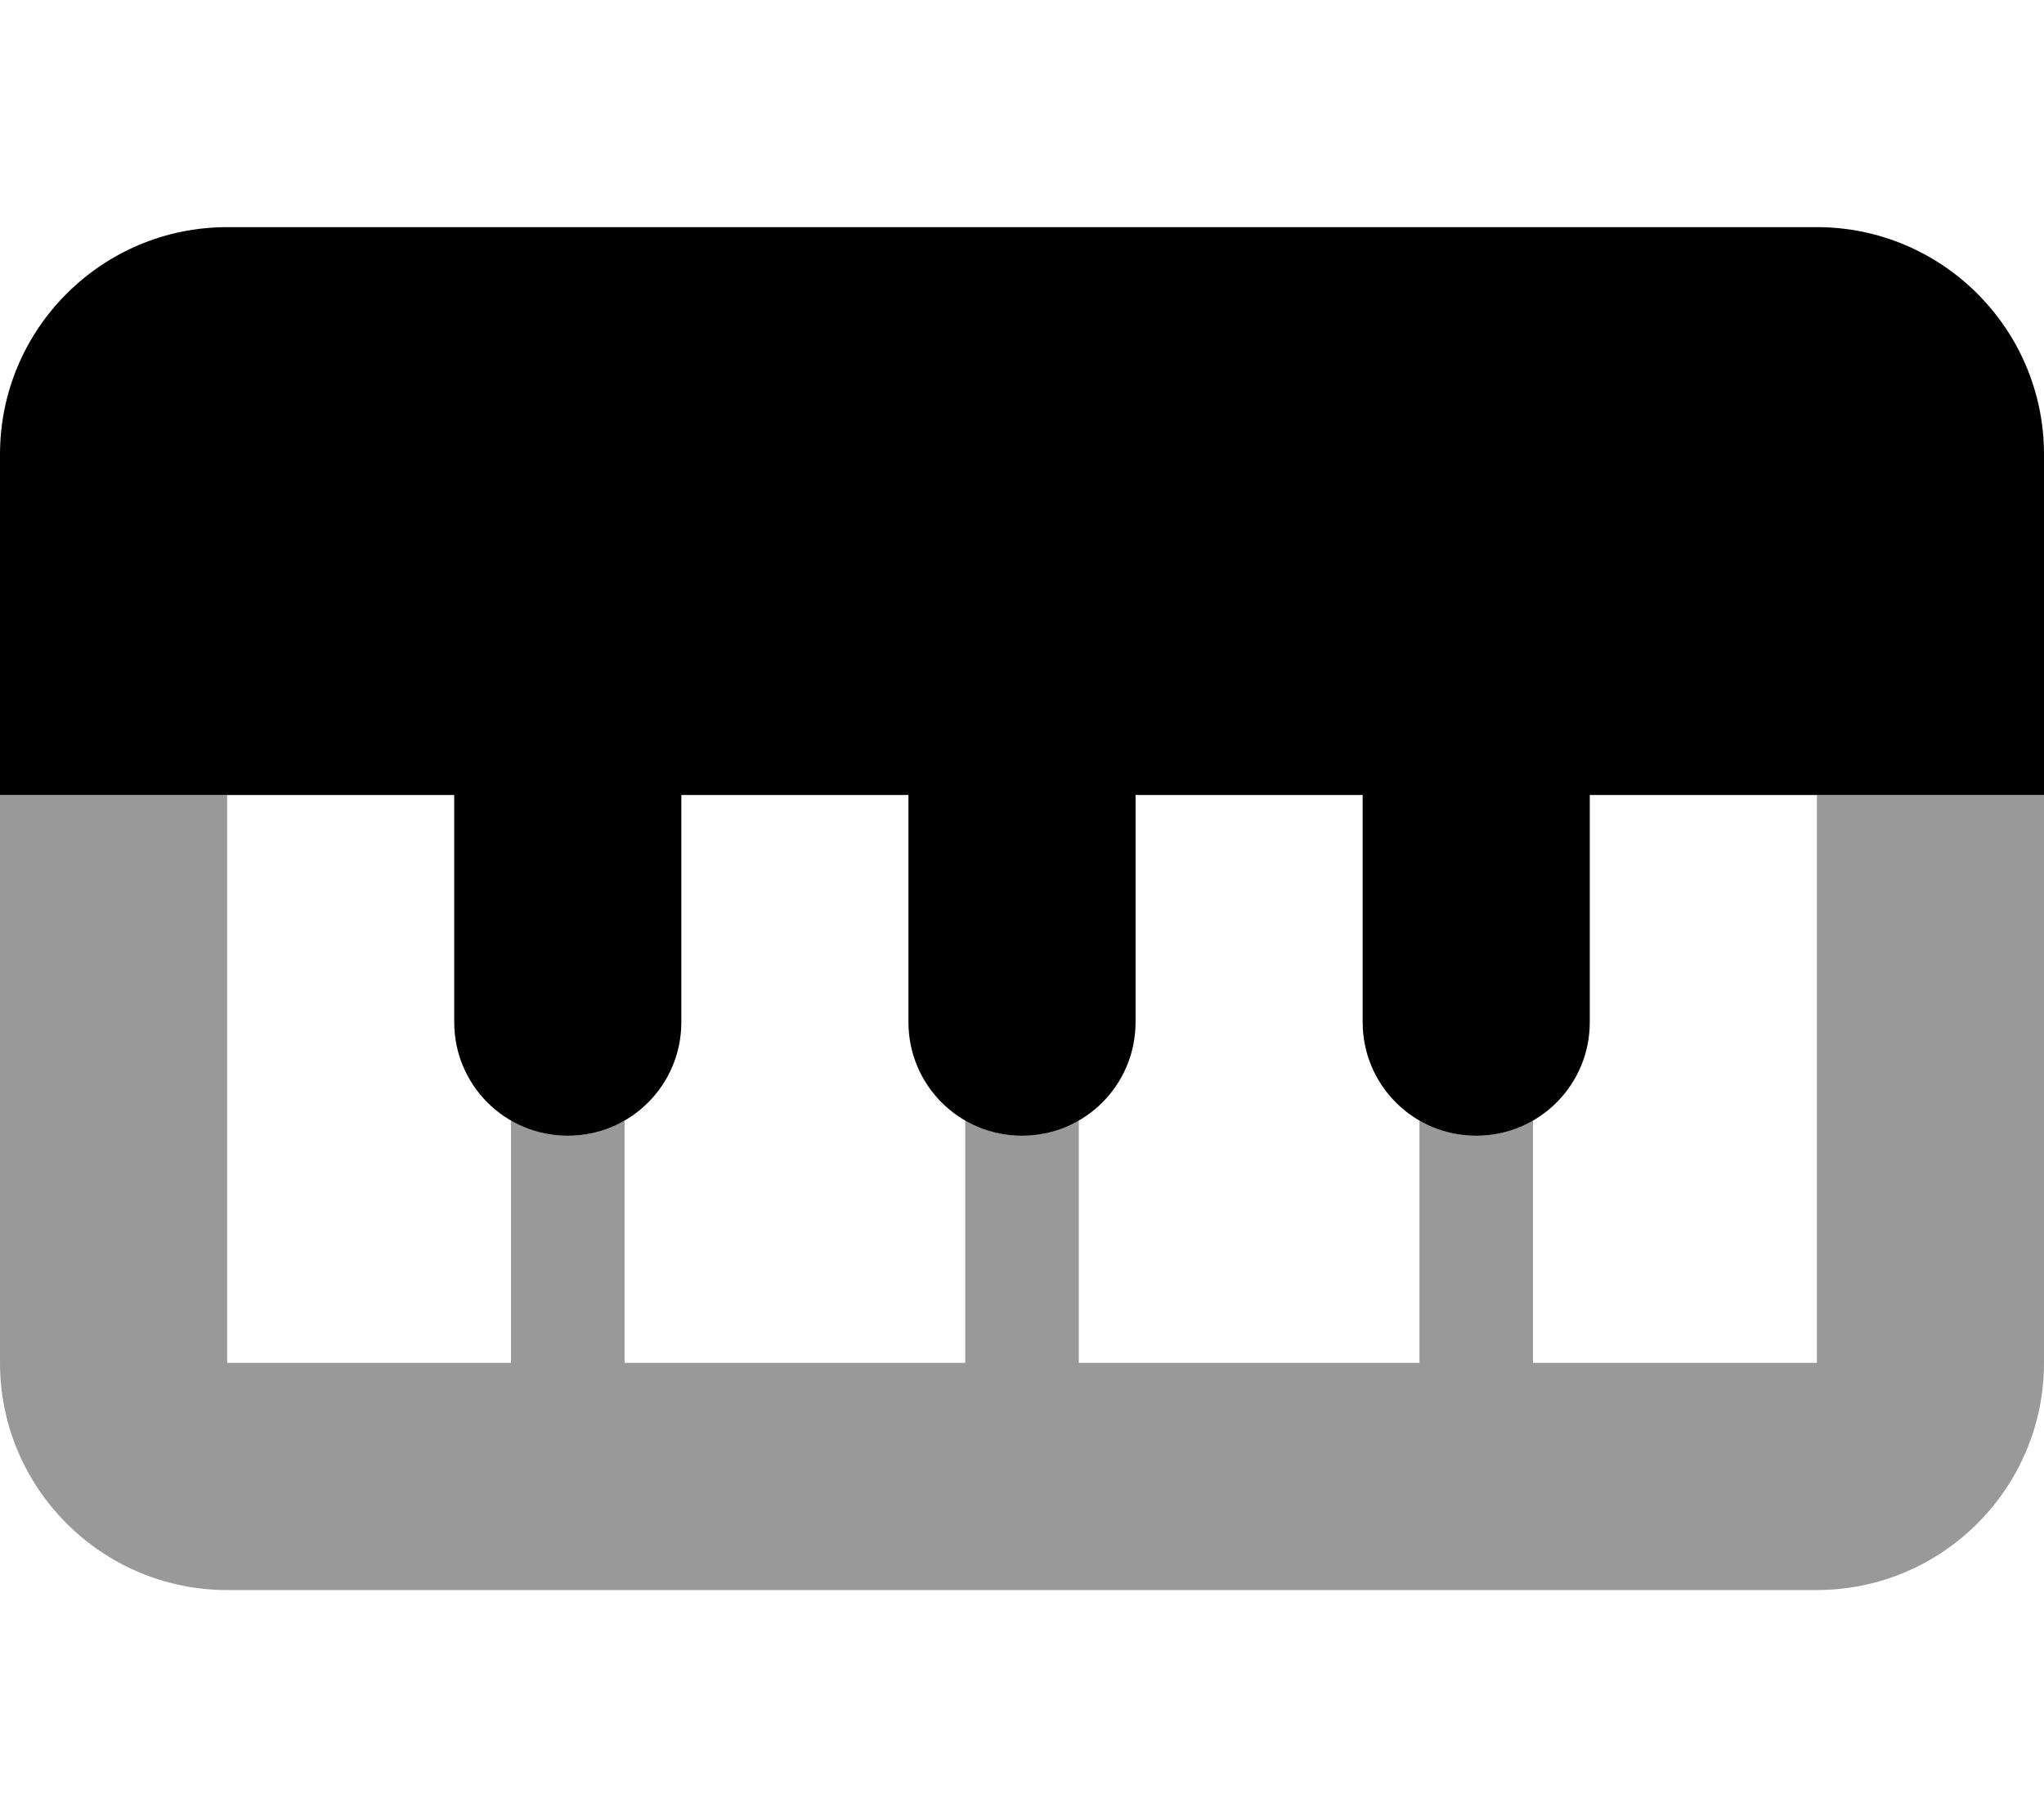
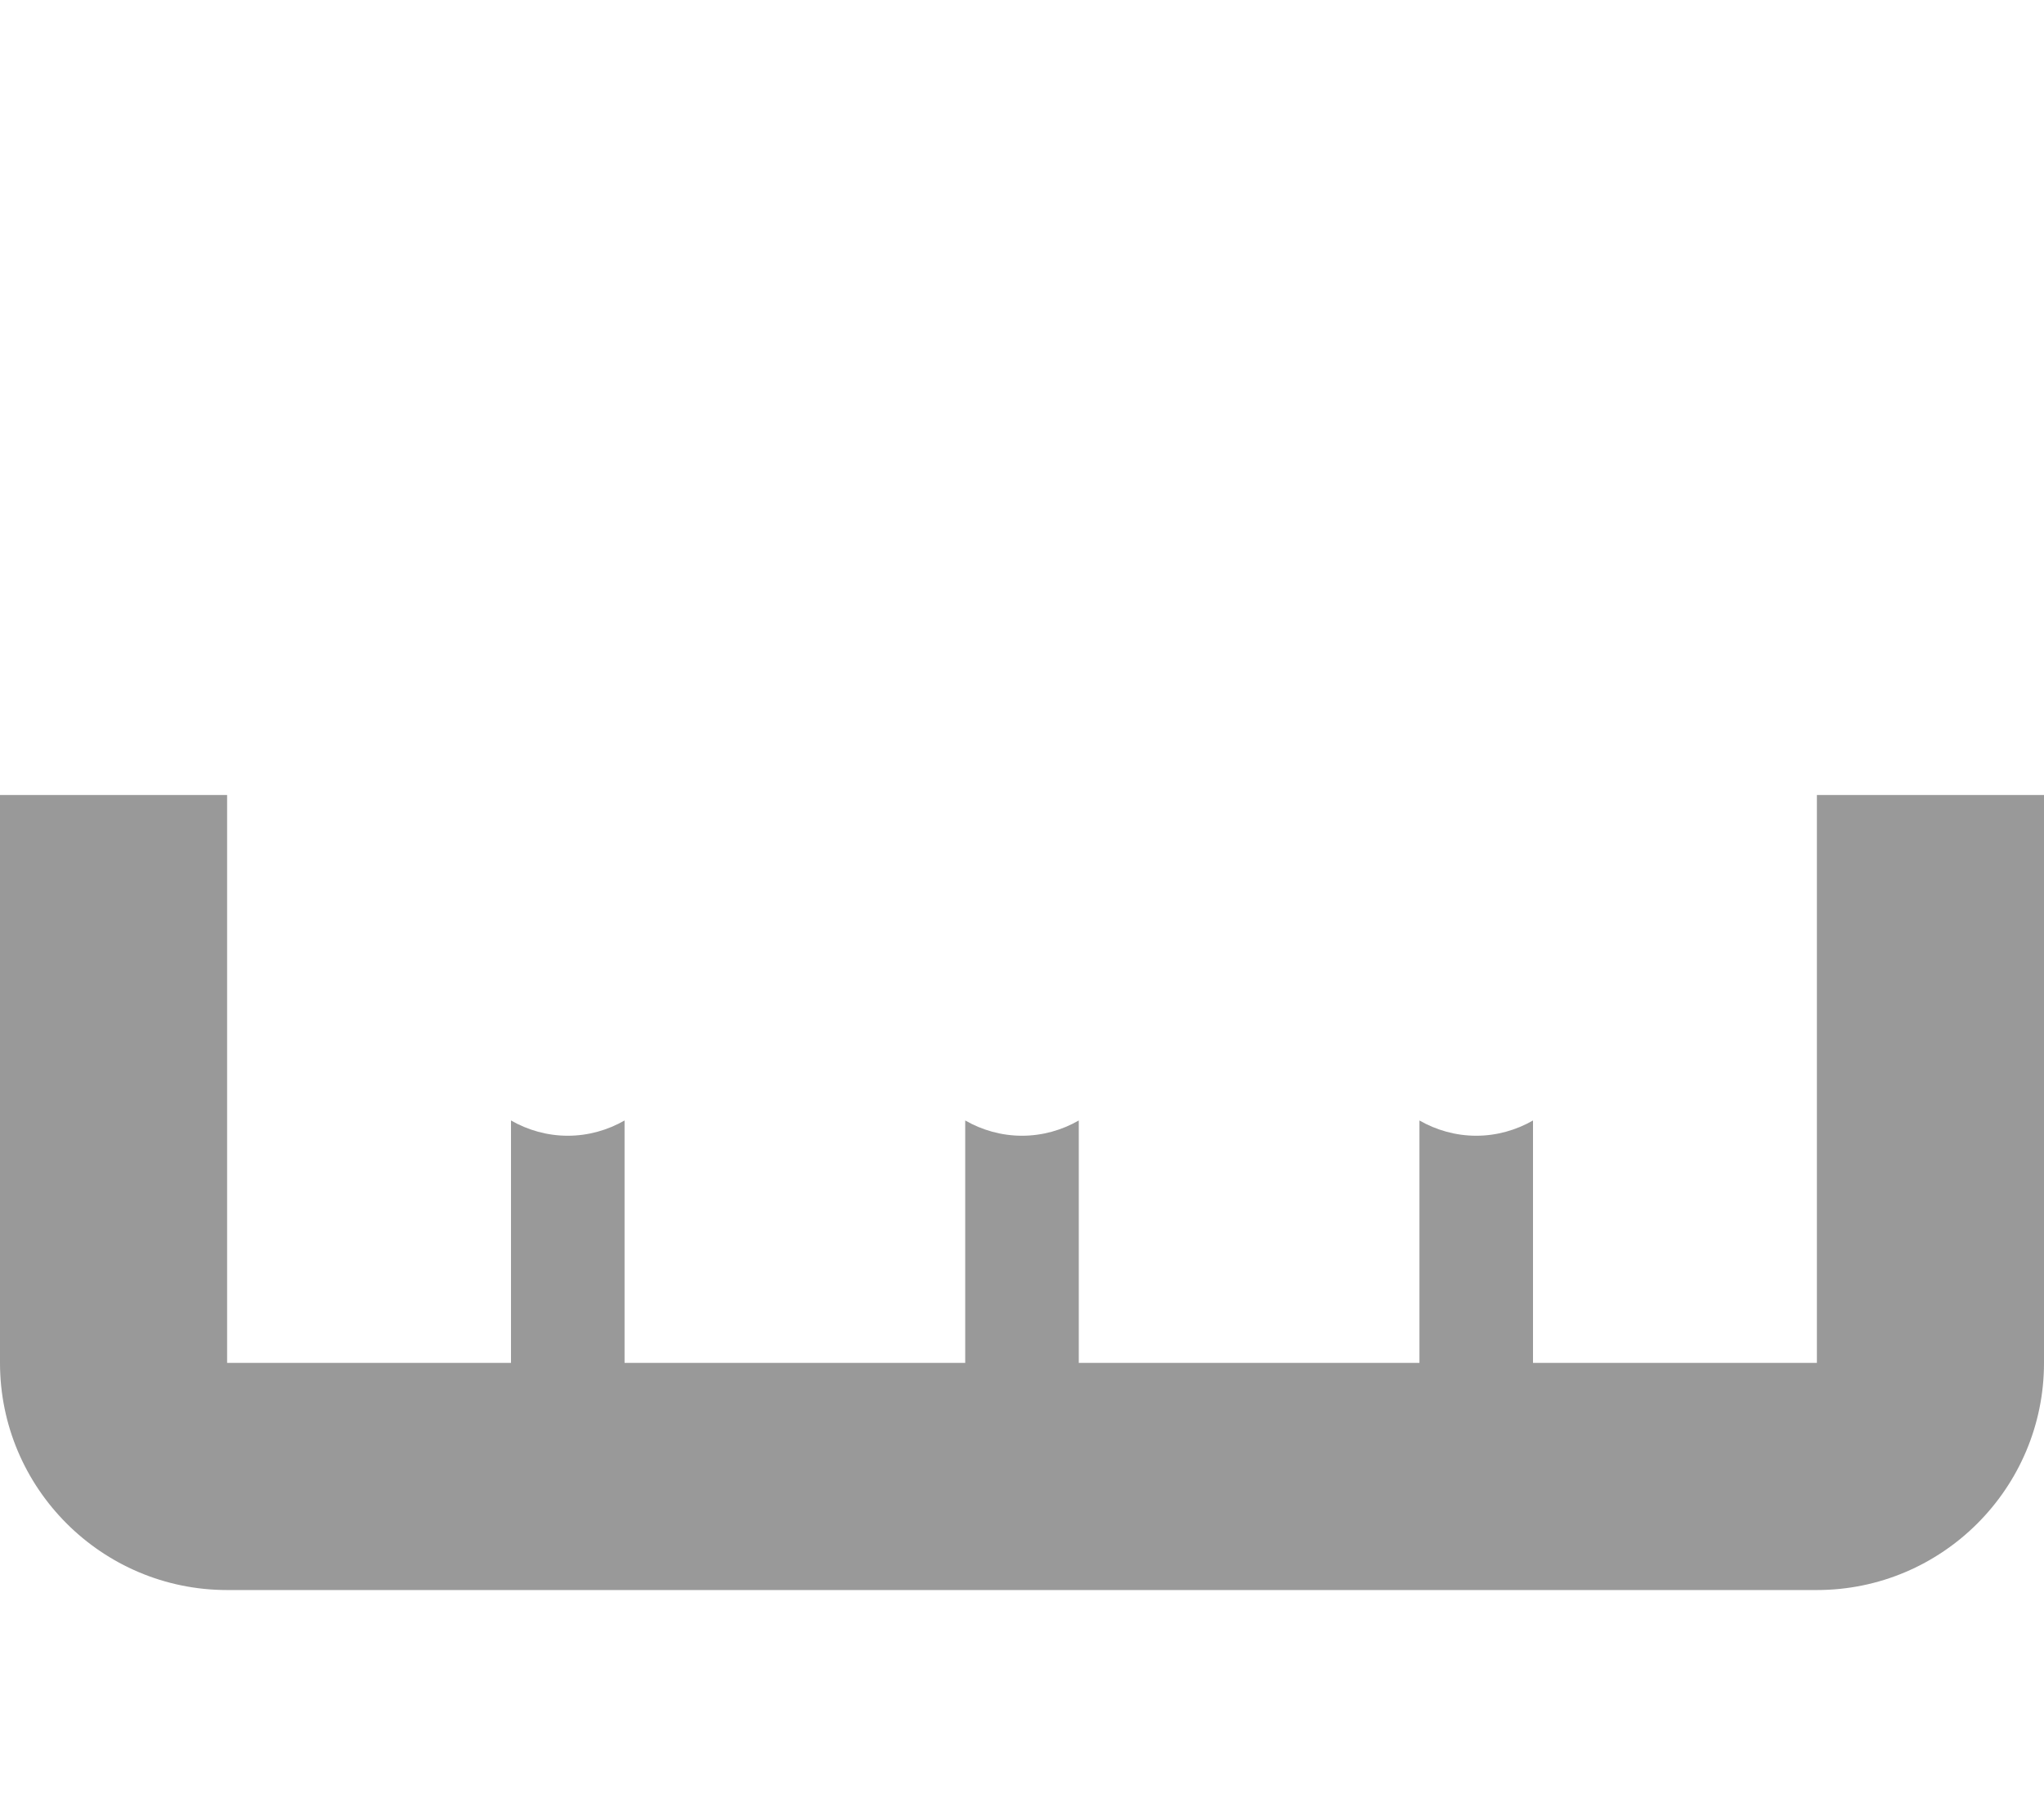
<svg xmlns="http://www.w3.org/2000/svg" viewBox="0 0 576 512">
  <defs>
    <style>.fa-secondary{opacity:.4}</style>
  </defs>
  <path class="fa-secondary" d="M0 224V384c0 35.3 28.7 64 64 64H512c35.3 0 64-28.7 64-64V224H512V384H432V315.7c-4.7 2.7-10.2 4.3-16 4.3s-11.3-1.6-16-4.3V384H304V315.7c-4.7 2.7-10.2 4.3-16 4.3s-11.3-1.6-16-4.3V384H176V315.7c-4.7 2.7-10.2 4.3-16 4.3s-11.3-1.6-16-4.3V384H64V224H0z" />
-   <path class="fa-primary" d="M64 64C28.7 64 0 92.7 0 128v96H128v64c0 17.7 14.3 32 32 32s32-14.3 32-32V224h64v64c0 17.7 14.3 32 32 32s32-14.3 32-32V224h64v64c0 17.7 14.3 32 32 32s32-14.3 32-32V224H576V128c0-35.3-28.7-64-64-64H64z" />
</svg>